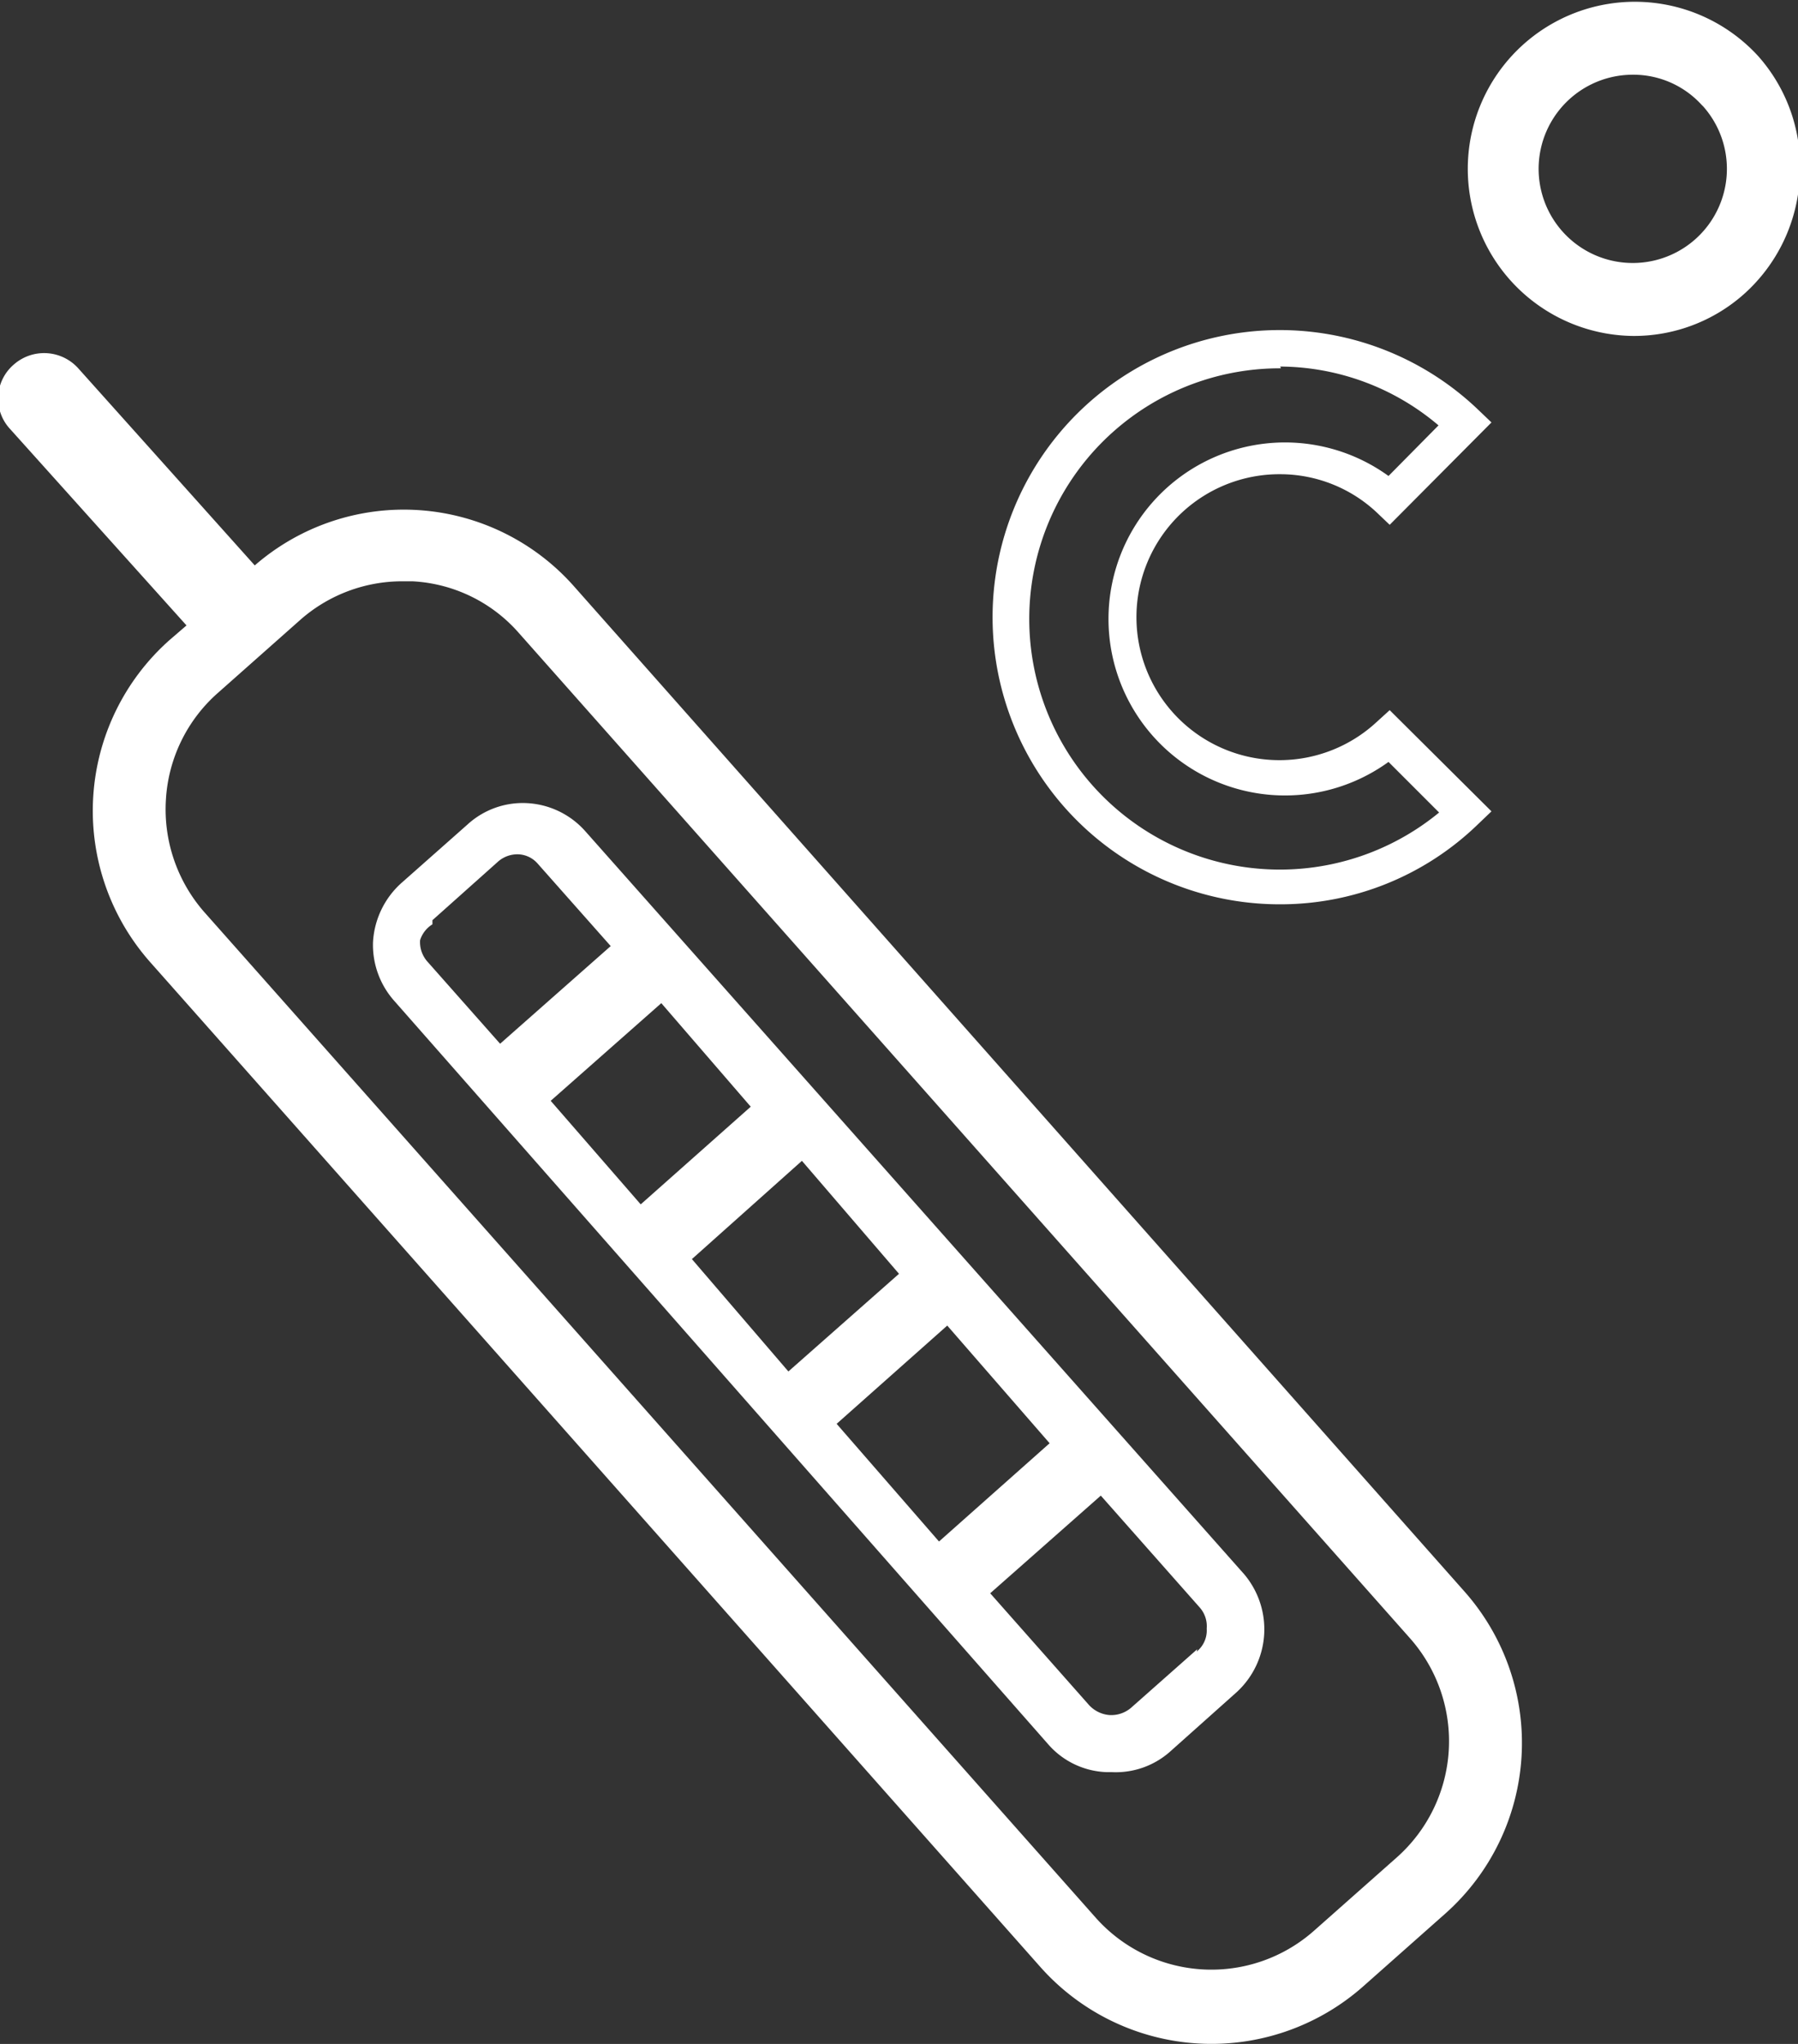
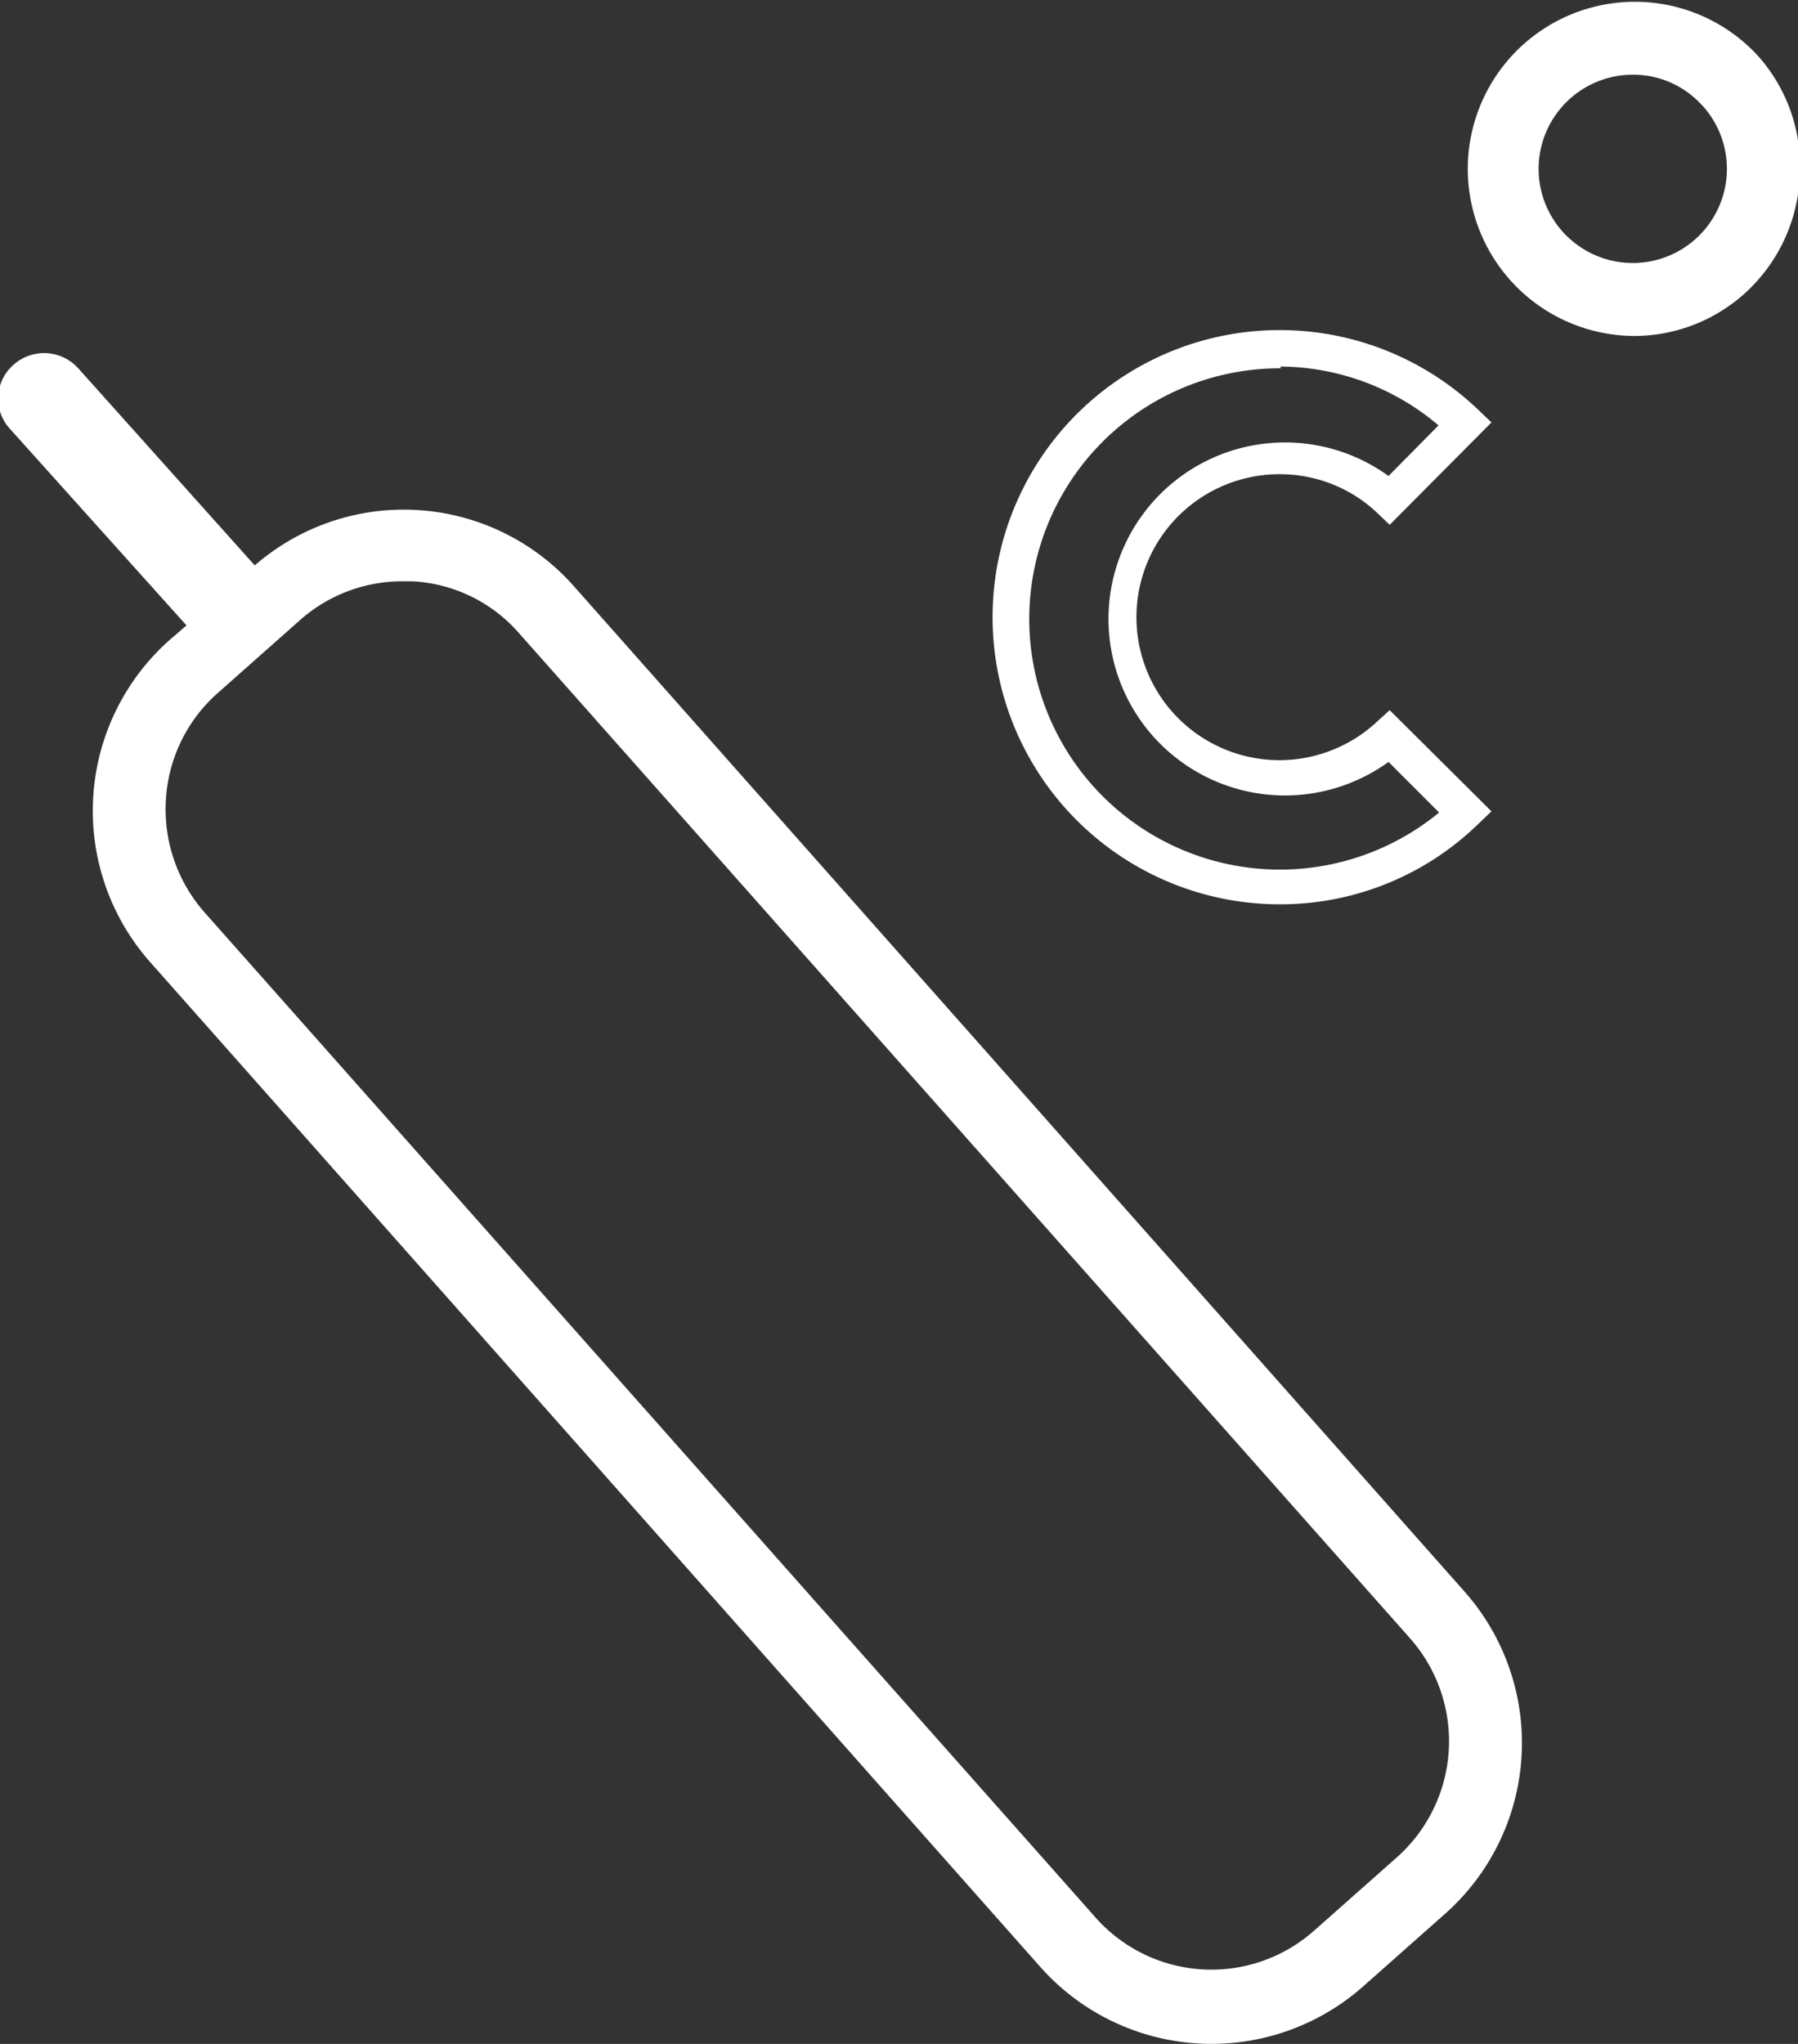
<svg xmlns="http://www.w3.org/2000/svg" id="Layer_1" data-name="Layer 1" viewBox="0 0 30.56 34.74">
  <rect x="0" y="0" width="30.56" height="34.74" fill="#333333" stroke="none" />
  <defs>
    <style>.cls-1{fill:#fff;}</style>
  </defs>
  <title>termometro bianco</title>
  <path class="cls-1" d="M616.12 335.17a3.88 3.88.0 00-.33 5.47l15.14 17.09a3.89 3.89.0 005.47.33l1.41-1.25a3.88 3.88.0 00.33-5.46L623 334.26a3.86 3.86.0 00-5.43-.36l-3-3.35a.78.78.0 00-1.1-.06.76.76.0 00-.06 1.09l3 3.34zm4.13-1a2.58 2.58.0 011.81.88l15.15 17.09a2.64 2.64.0 01-.23 3.72l-1.4 1.24a2.63 2.63.0 01-3.72-.22l-15.15-17.09a2.65 2.65.0 01-.65-1.91 2.62 2.62.0 01.88-1.81l1.41-1.25a2.62 2.62.0 011.74-.65z" transform="translate(-613.24 -324.29)" />
-   <path class="cls-1" d="M631.05 353.93a1.38 1.38.0 001 .48h.09a1.39 1.39.0 001-.36l1.12-1a1.45 1.45.0 00.13-2l-11.2-12.63a1.42 1.42.0 00-1-.48 1.39 1.39.0 00-1 .36l-1.13 1a1.46 1.46.0 00-.48 1 1.43 1.43.0 00.36 1zm-10.46-14 1.12-1a.5.5.0 01.33-.12h0a.46.46.0 01.34.16l1.24 1.4-1.88 1.66-1.23-1.39a.5.5.0 01-.13-.37A.49.49.0 01620.59 340zm13 12.39h0l-1.13 1a.52.52.0 01-.36.12.53.53.0 01-.35-.17l-1.68-1.9 1.88-1.66 1.68 1.9a.48.48.0 01.12.36A.46.46.0 01633.58 352.36zM626 343.1l-1.87 1.66L622.6 343l1.88-1.66zm2.52 2.84-1.88 1.66L625 345.69l1.87-1.67zm2.56 2.88-1.88 1.67-1.74-2 1.88-1.67z" transform="translate(-613.24 -324.29)" />
  <path class="cls-1" d="M641 330a2.81 2.81.0 001.88-.71 2.85 2.85.0 00.95-2 2.82 2.82.0 00-.71-2.05h0A2.84 2.84.0 10641 330zm1.19-3.9h0a1.6 1.6.0 11-1.2-.54A1.57 1.57.0 01642.16 326.07z" transform="translate(-613.24 -324.29)" />
  <path class="cls-1" d="M635 339.66a4.82 4.82.0 003.36-1.36l.23-.22-1.73-1.72-.22.2a2.43 2.43.0 11-1.64-4.21 2.4 2.4.0 011.64.65l.22.21 1.73-1.74-.23-.22a4.88 4.88.0 10-3.36 8.41zm0-9.14a4.19 4.19.0 012.69 1l-.85.86a3 3 0 100 4.86l.86.86a4.26 4.26.0 11-2.69-7.55z" transform="translate(-613.24 -324.29)" />
</svg>